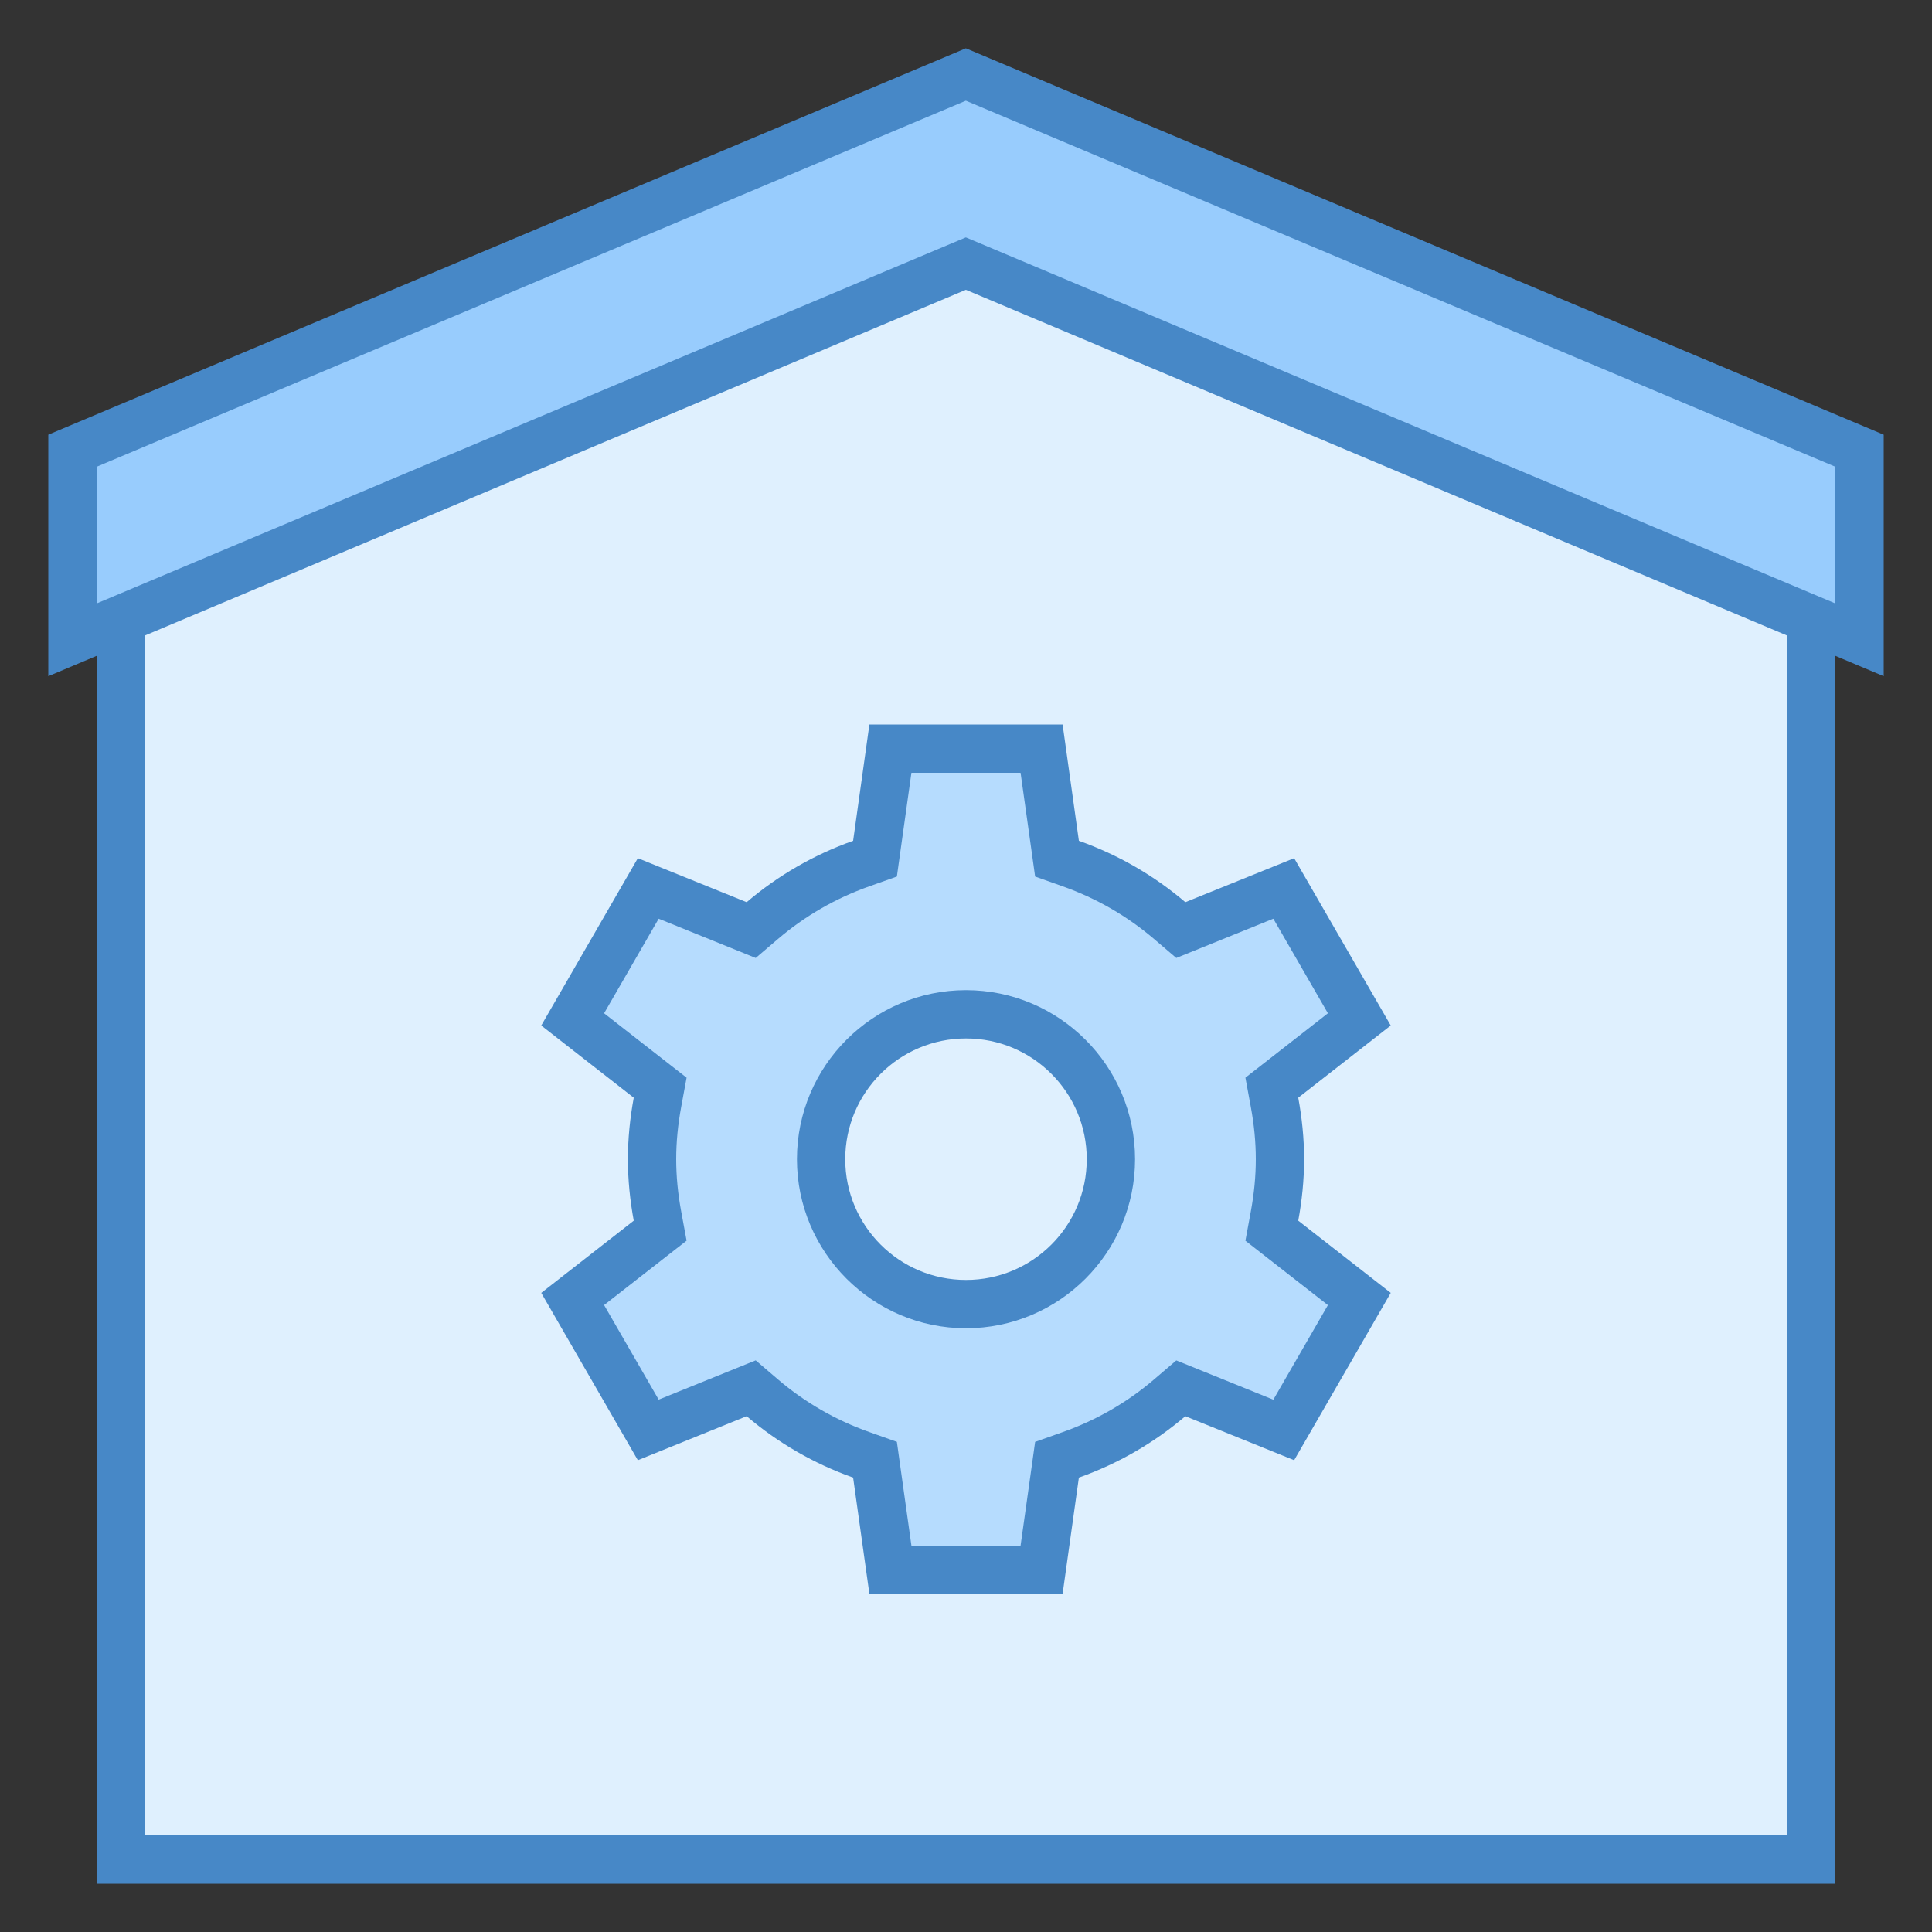
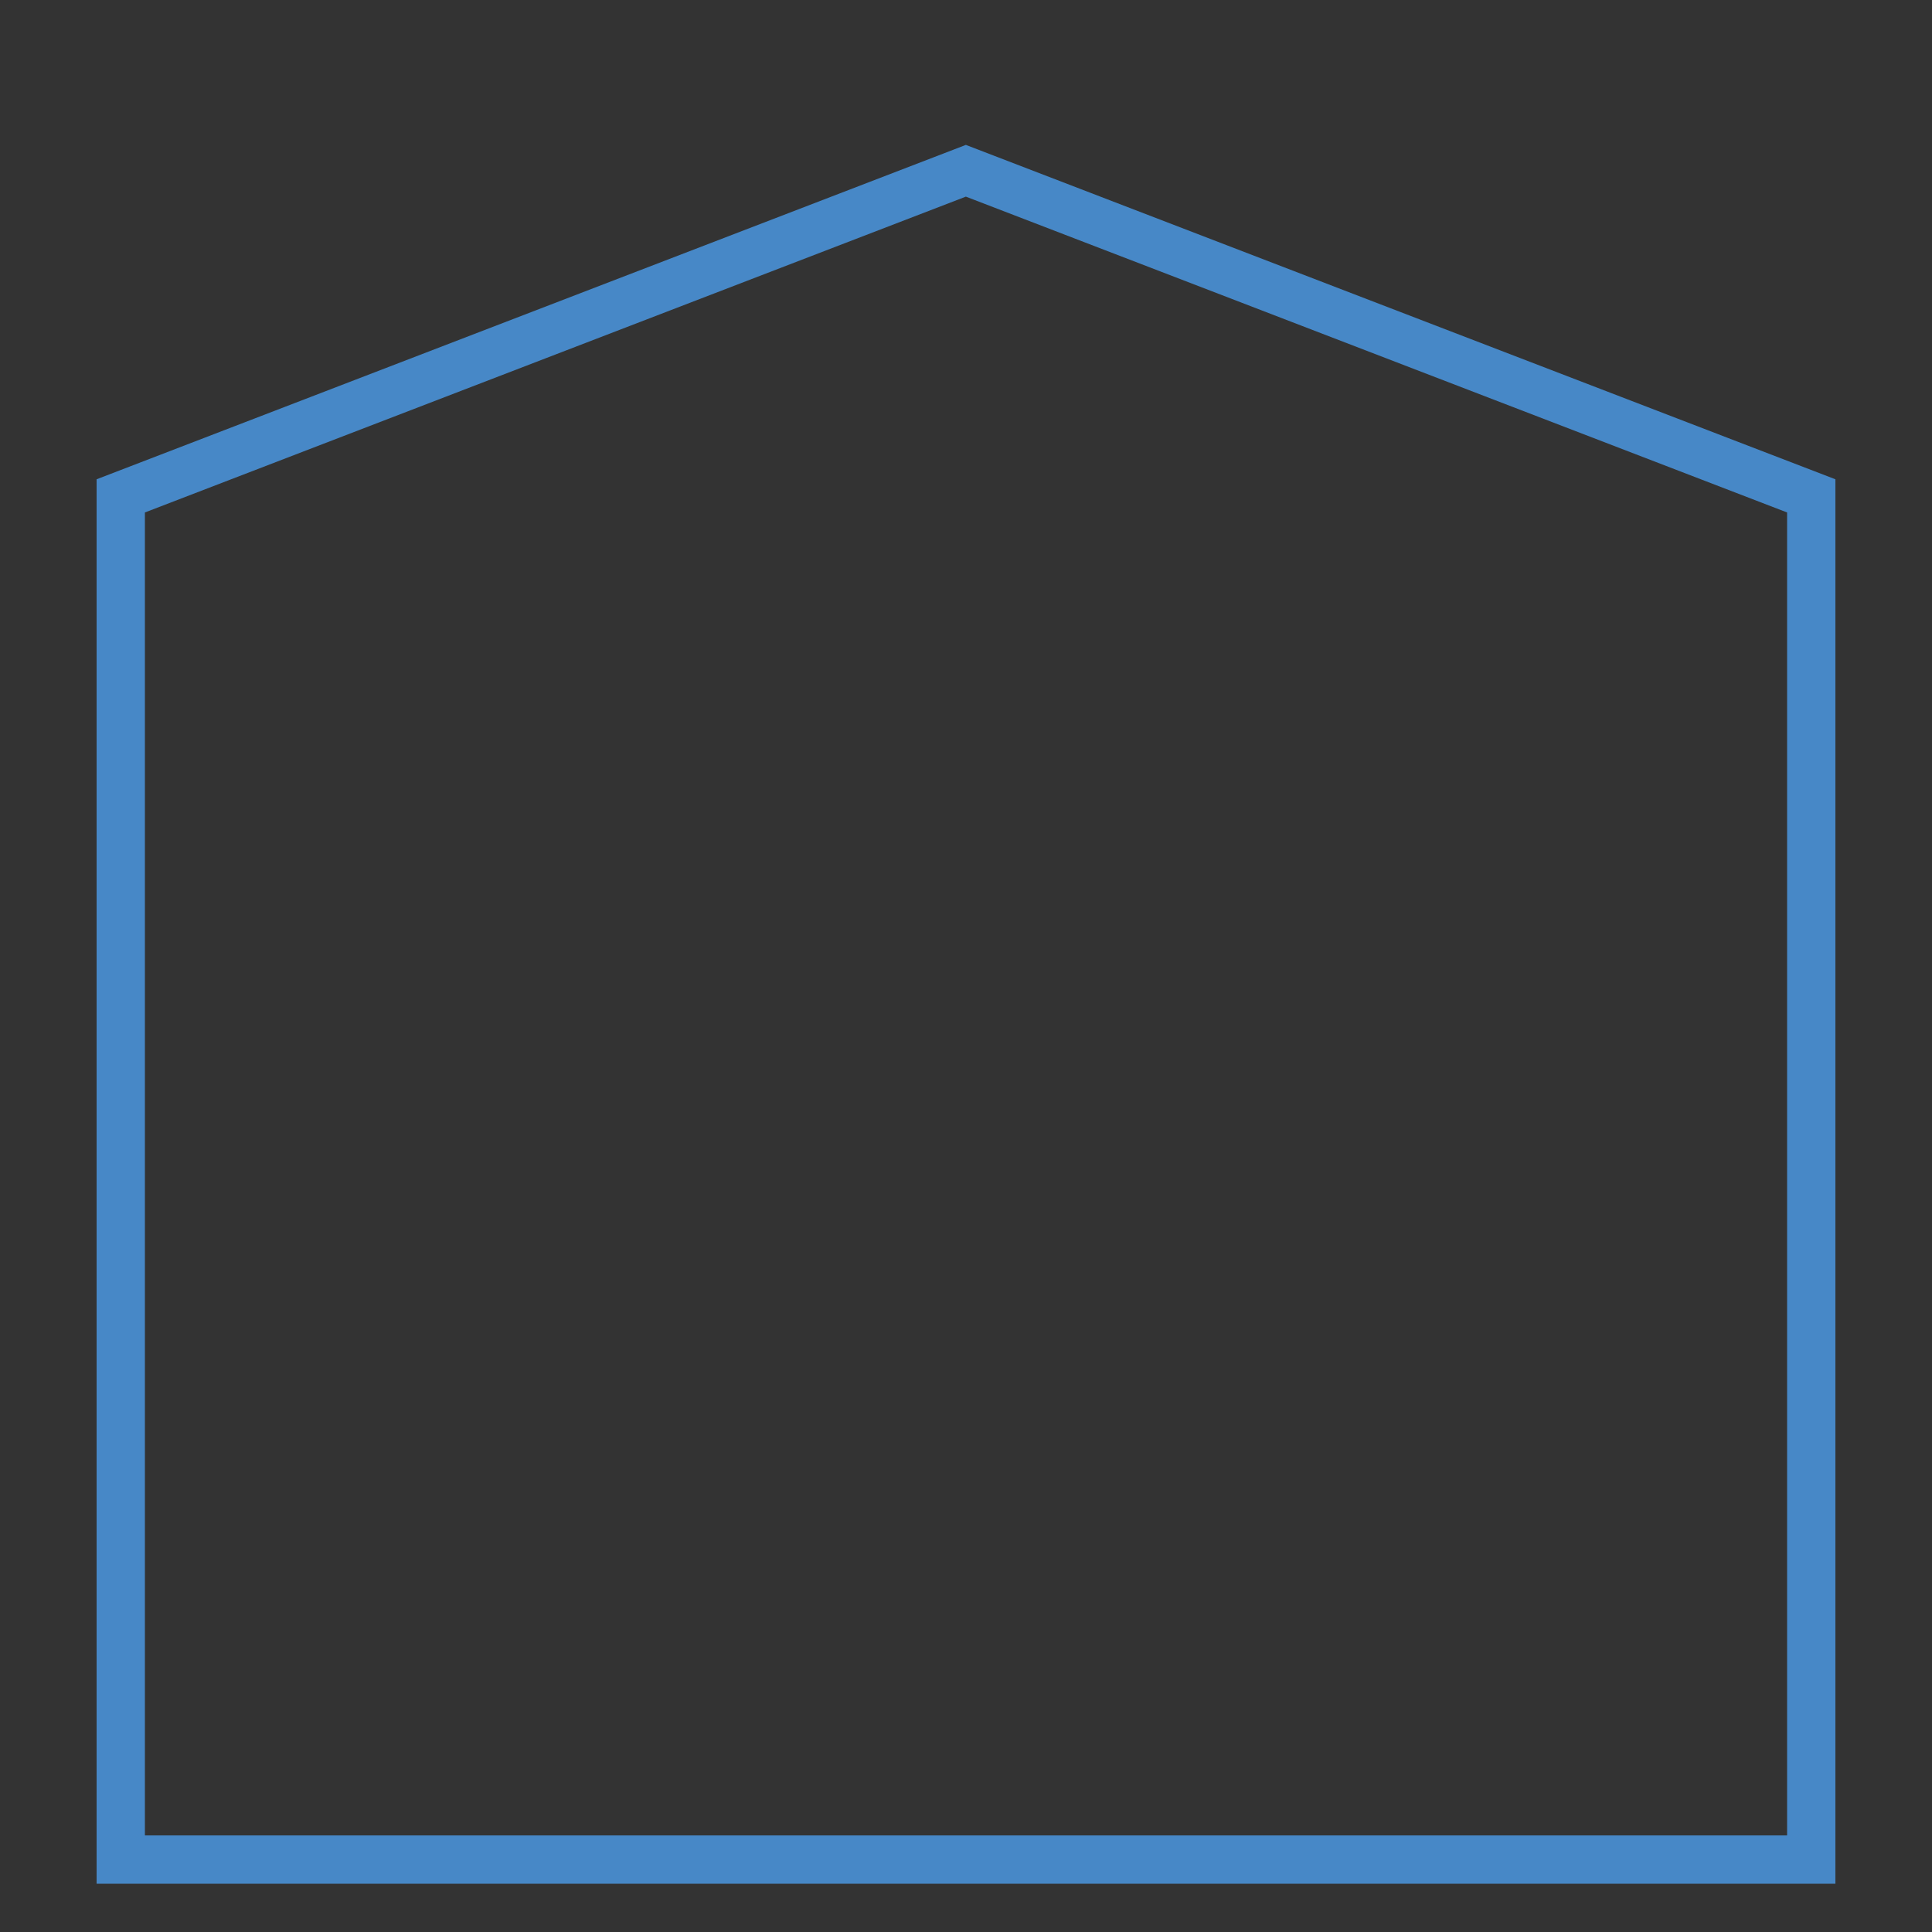
<svg xmlns="http://www.w3.org/2000/svg" version="1.1" id="Layer_1" x="0px" y="0px" viewBox="0 0 40 40" style="enable-background:new 0 0 40 40;" xml:space="preserve">
  <rect x="0" y="0" width="40" height="40" fill="#333333" stroke="none" />
  <g>
-     <polygon style="fill:#DFF0FE;" points="2.5,38.5 2.5,10.267 19.997,3.536 37.5,10.267 37.5,38.5  " />
    <g>
      <path style="fill:#4788C7;" d="M19.997,4.071L37,10.61V38H3V10.61L19.997,4.071 M19.997,3L2,9.923V39h36V9.923L19.997,3L19.997,3z    " />
    </g>
  </g>
  <g>
-     <polygon style="fill:#98CCFD;" points="19.997,5.457 1.5,13.247 1.5,9.332 19.997,1.543 38.5,9.332 38.5,13.247  " />
    <g>
-       <path style="fill:#4788C7;" d="M19.997,2.085L38,9.664v2.83L20.385,5.078l-0.388-0.163l-0.388,0.163L2,12.494v-2.83L19.997,2.085     M19.997,1L1,9v5l18.997-8L39,14V9L19.997,1L19.997,1z" />
-     </g>
+       </g>
  </g>
  <g>
    <g>
-       <path style="fill:#B6DCFE;" d="M18.435,32.5l-0.318-2.278L17.83,30.12c-0.755-0.268-1.444-0.664-2.047-1.18l-0.231-0.197    l-2.13,0.862l-1.565-2.711l1.812-1.413l-0.055-0.299C13.537,24.771,13.5,24.383,13.5,24s0.037-0.771,0.113-1.183l0.055-0.299    l-1.812-1.413l1.565-2.711l2.13,0.862l0.231-0.197c0.603-0.516,1.292-0.912,2.047-1.18l0.286-0.102l0.318-2.278h3.131l0.318,2.278    l0.286,0.102c0.755,0.268,1.444,0.664,2.047,1.18l0.231,0.197l2.13-0.862l1.565,2.711l-1.812,1.413l0.055,0.299    c0.076,0.412,0.113,0.8,0.113,1.183s-0.037,0.771-0.113,1.183l-0.055,0.299l1.812,1.413l-1.565,2.711l-2.13-0.862l-0.231,0.197    c-0.603,0.516-1.292,0.912-2.047,1.18l-0.286,0.102L21.565,32.5H18.435z M20,21c-1.654,0-3,1.346-3,3s1.346,3,3,3s3-1.346,3-3    S21.654,21,20,21z" />
-     </g>
+       </g>
    <g>
-       <path style="fill:#4788C7;" d="M21.13,16l0.217,1.547l0.084,0.601l0.572,0.203c0.697,0.247,1.333,0.614,1.889,1.089l0.462,0.394    l0.563-0.228l1.446-0.585l1.13,1.958l-1.23,0.96l-0.478,0.373l0.11,0.596C25.966,23.291,26,23.648,26,24s-0.034,0.709-0.105,1.092    l-0.11,0.596l0.478,0.373l1.23,0.96l-1.13,1.958l-1.446-0.585l-0.563-0.228l-0.462,0.395c-0.556,0.475-1.192,0.842-1.889,1.089    l-0.572,0.203l-0.084,0.601L21.13,32H18.87l-0.217-1.547l-0.084-0.601l-0.572-0.203c-0.697-0.247-1.333-0.614-1.889-1.089    l-0.462-0.395l-0.563,0.228l-1.446,0.585l-1.13-1.958l1.23-0.96l0.478-0.373l-0.11-0.596C14.034,24.709,14,24.352,14,24    s0.034-0.709,0.105-1.092l0.11-0.596l-0.478-0.373l-1.23-0.96l1.13-1.958l1.446,0.585l0.563,0.228l0.462-0.394    c0.556-0.475,1.192-0.842,1.889-1.089l0.572-0.203l0.084-0.601L18.87,16H21.13 M20,27.5c1.93,0,3.5-1.57,3.5-3.5    s-1.57-3.5-3.5-3.5s-3.5,1.57-3.5,3.5S18.07,27.5,20,27.5 M22,15h-4l-0.337,2.408c-0.815,0.289-1.56,0.721-2.204,1.271    l-2.253-0.911l-2,3.464l1.915,1.495C13.045,23.14,13,23.565,13,24s0.045,0.86,0.121,1.273l-1.915,1.495l2,3.464l2.253-0.911    c0.644,0.55,1.39,0.982,2.204,1.271L18,33h4l0.337-2.408c0.815-0.289,1.56-0.721,2.204-1.271l2.253,0.911l2-3.464l-1.915-1.495    C26.955,24.86,27,24.435,27,24s-0.045-0.86-0.121-1.273l1.915-1.495l-2-3.464l-2.253,0.911c-0.644-0.55-1.39-0.982-2.204-1.271    L22,15L22,15z M20,26.5c-1.381,0-2.5-1.119-2.5-2.5c0-1.381,1.119-2.5,2.5-2.5s2.5,1.119,2.5,2.5C22.5,25.381,21.381,26.5,20,26.5    L20,26.5z" />
-     </g>
+       </g>
  </g>
</svg>